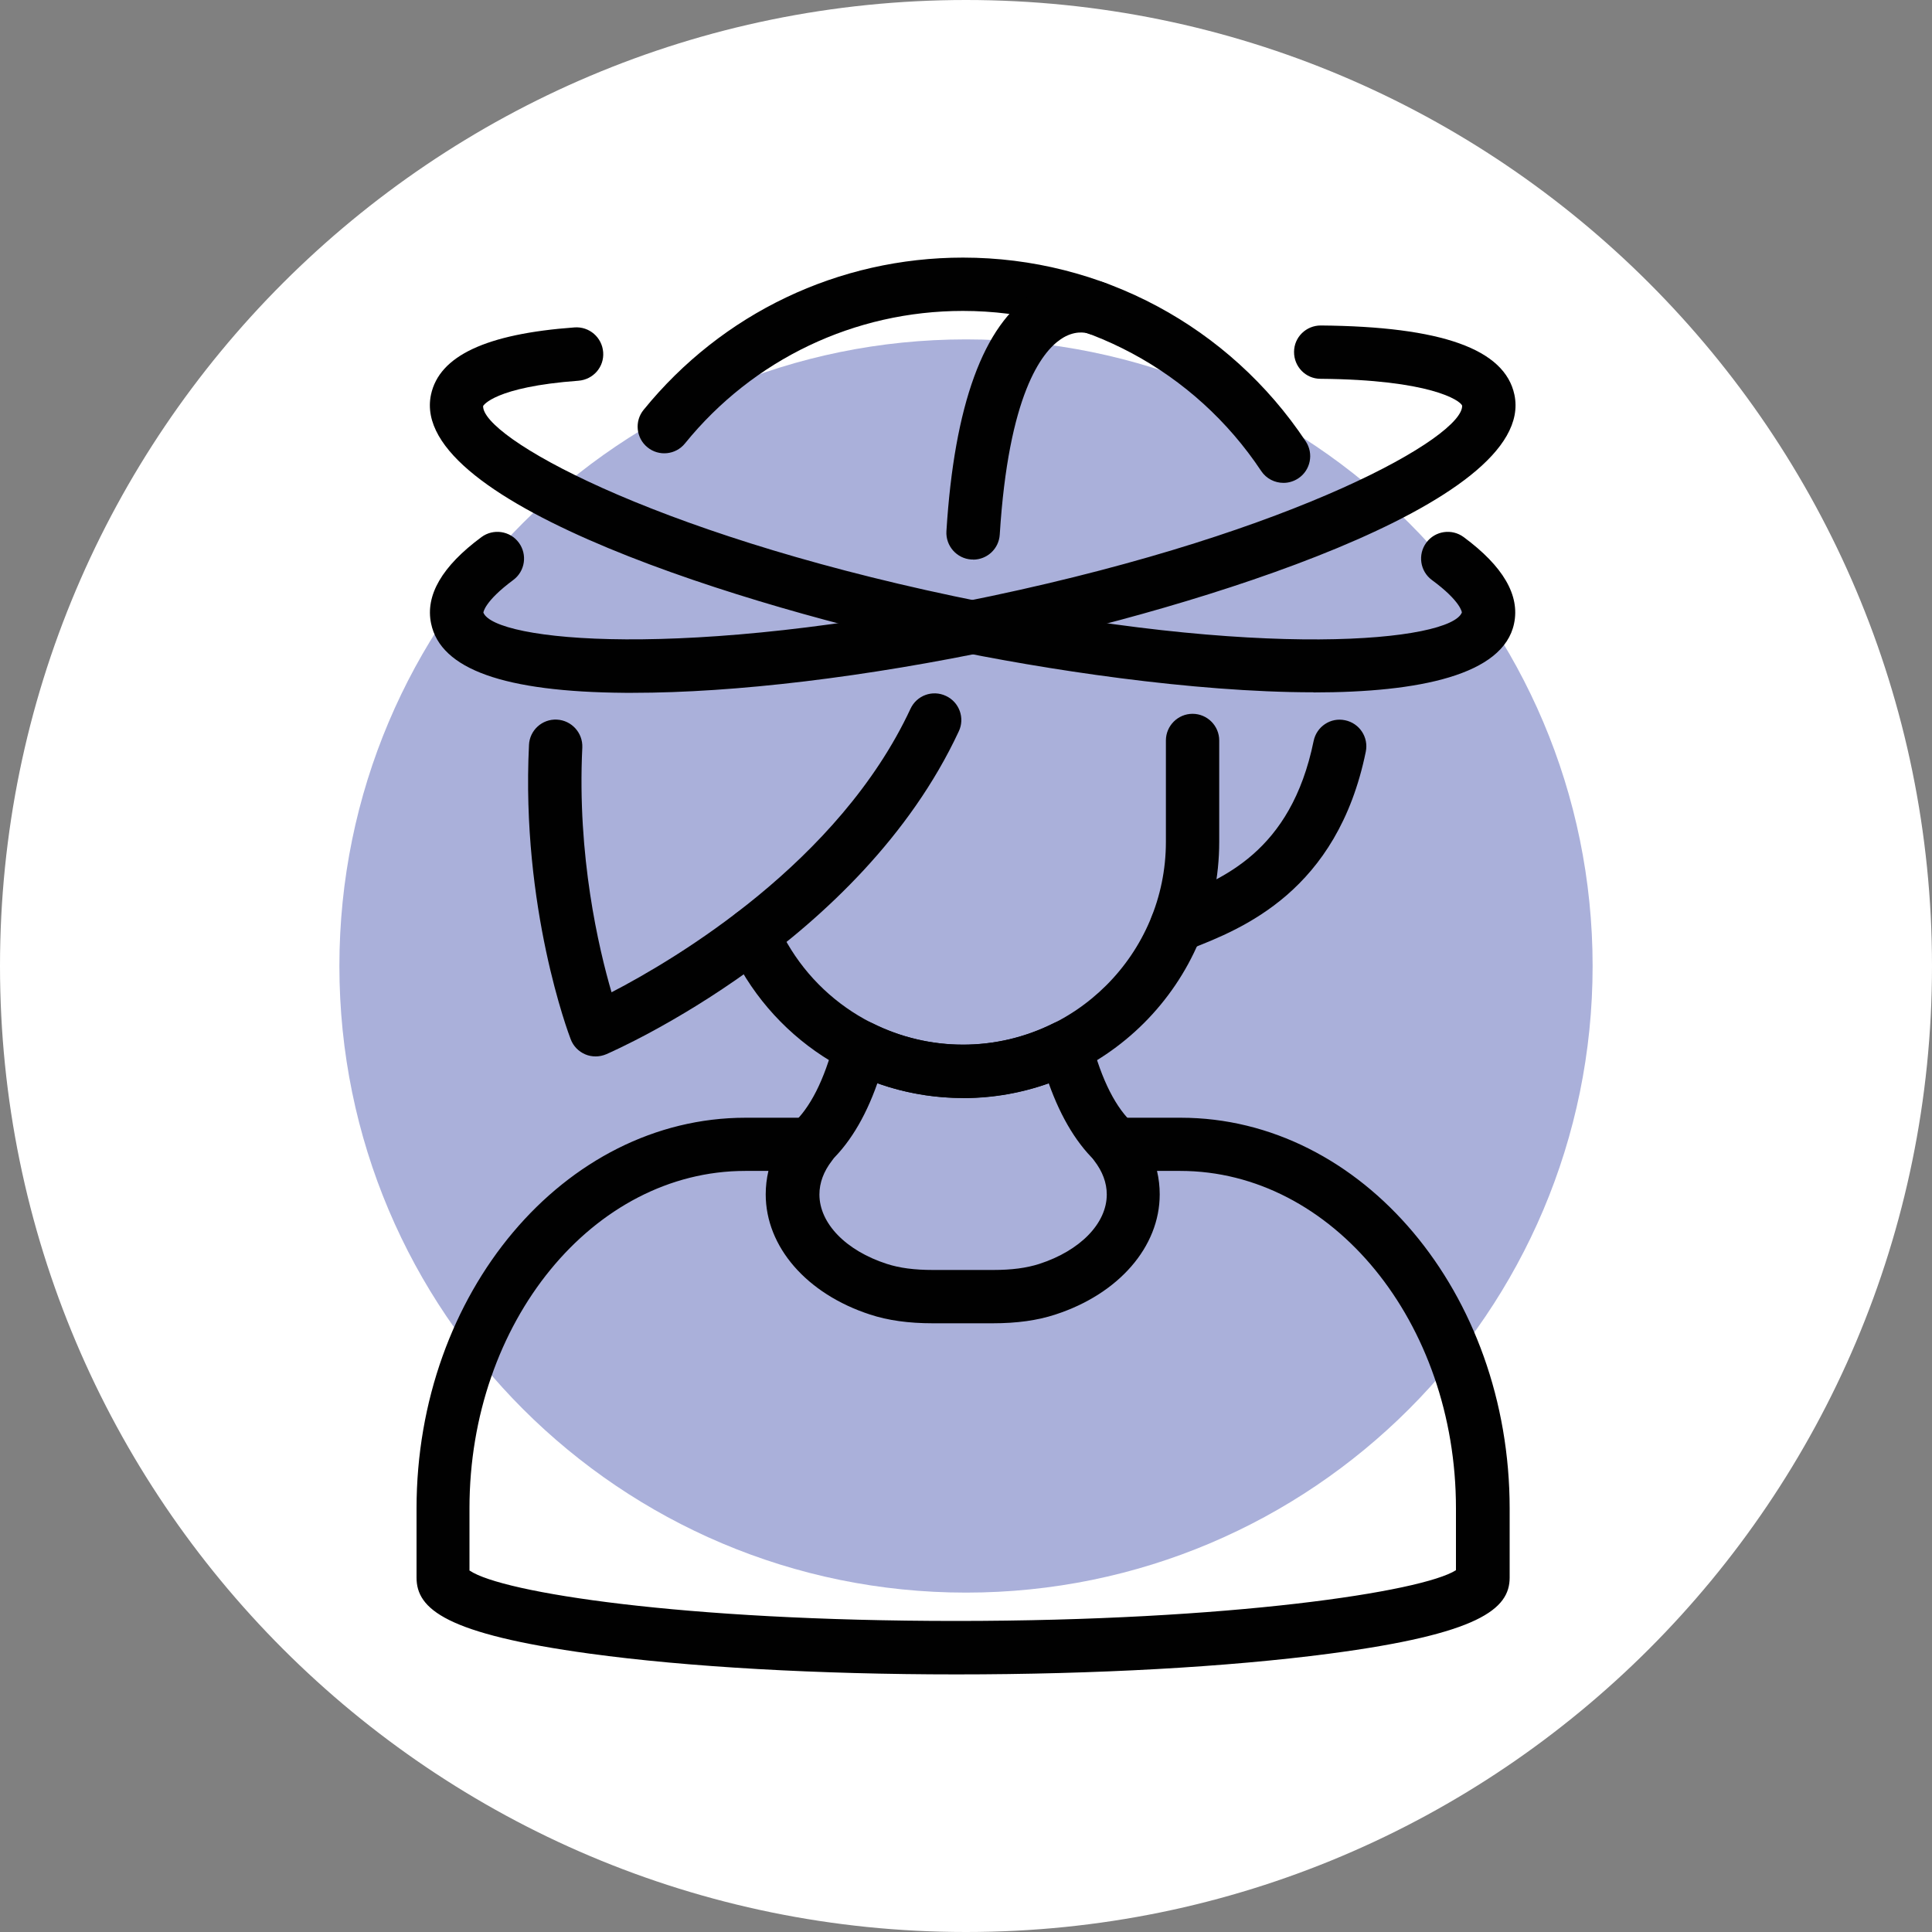
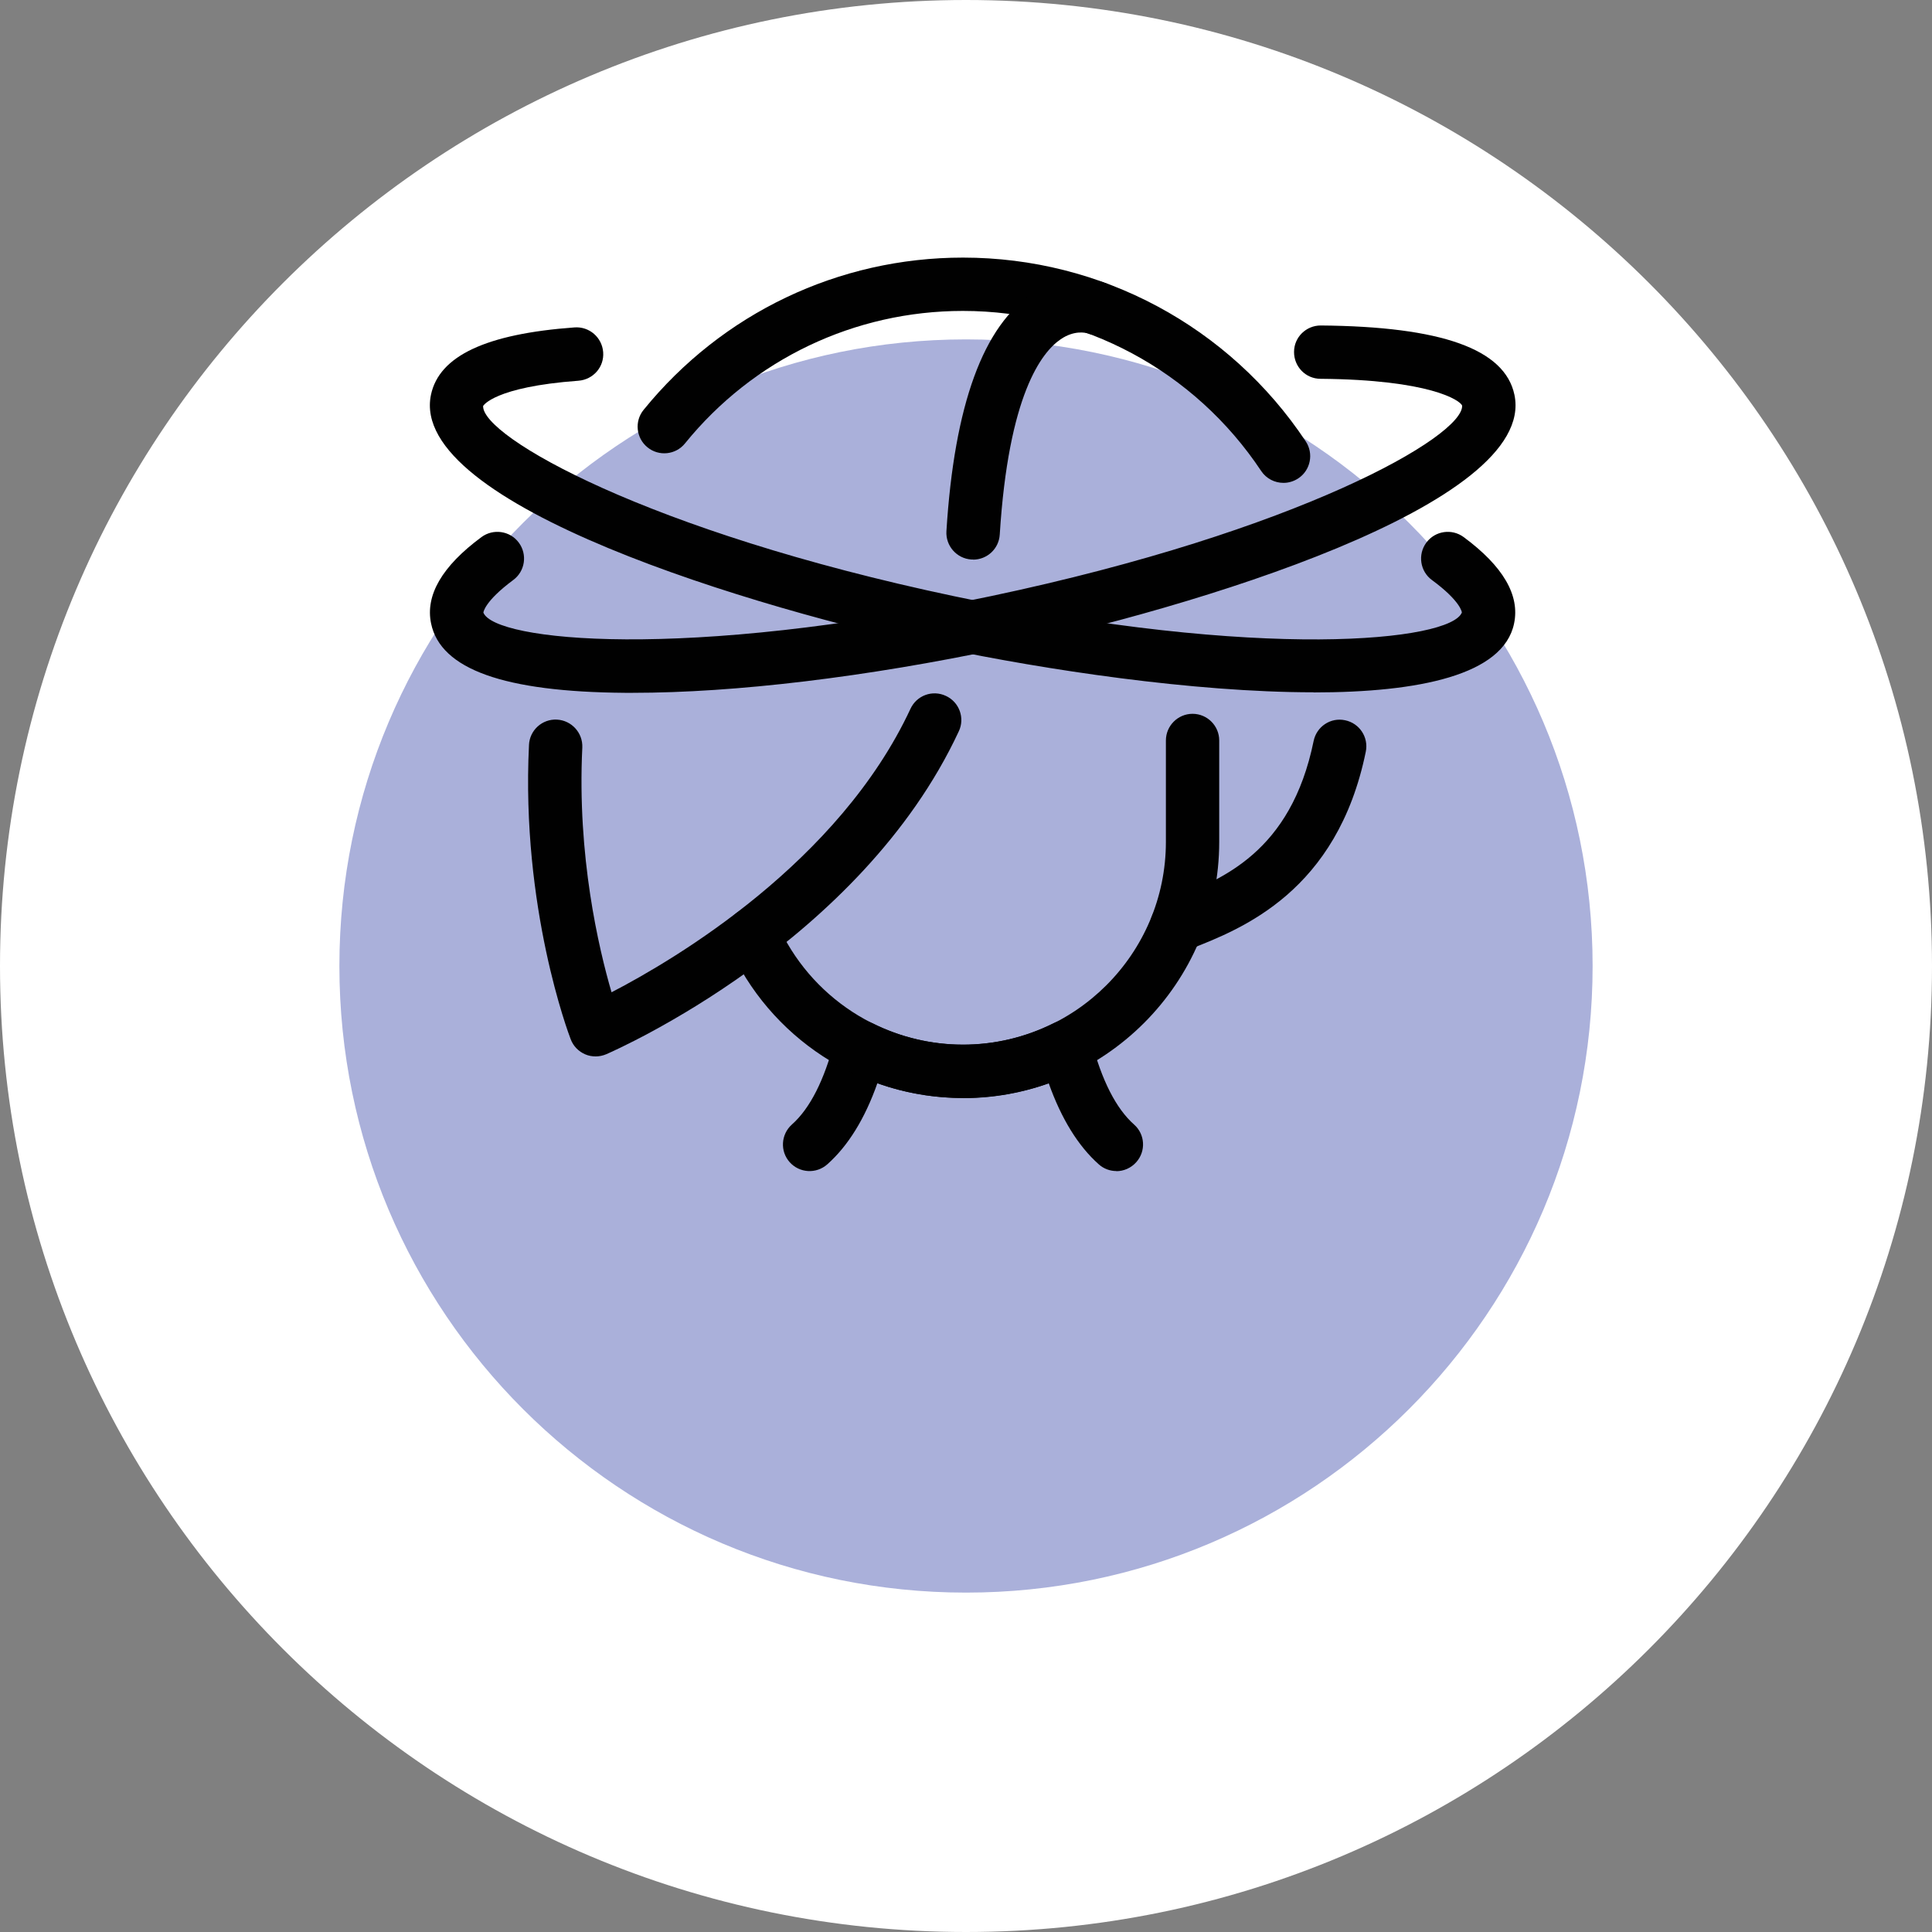
<svg xmlns="http://www.w3.org/2000/svg" id="Capa_2" data-name="Capa 2" viewBox="0 0 150 150">
  <rect x="0" y="0" width="150" height="150" fill="#808080" stroke="none" />
  <defs>
    <style>
      .cls-1 {
        fill: #010101;
      }

      .cls-2 {
        fill: #fff;
      }

      .cls-3 {
        fill: #aab0da;
      }
    </style>
  </defs>
  <g id="Capa_1-2" data-name="Capa 1">
    <g>
      <path class="cls-2" d="M75,0h0c41.41,0,75,33.59,75,75h0c0,41.41-33.59,75-75,75h0C33.59,150,0,116.41,0,75h0C0,33.59,33.59,0,75,0Z" />
      <path class="cls-3" d="M123.65,75c0,26.86-21.79,48.65-48.65,48.65s-48.65-21.79-48.65-48.65,21.79-48.65,48.65-48.65,48.65,21.79,48.65,48.65Z" />
      <g>
        <path class="cls-1" d="M86.68,90.92c-.49,0-.98-.17-1.37-.52-1.61-1.43-2.91-3.55-3.89-6.3-4.27,1.53-9.03,1.53-13.3,0-.97,2.76-2.28,4.87-3.89,6.3-.86.76-2.16.68-2.92-.17-.76-.85-.68-2.16.17-2.92,1.41-1.25,2.52-3.45,3.32-6.53.16-.61.58-1.11,1.15-1.37.57-.26,1.23-.25,1.78.03,4.44,2.22,9.63,2.22,14.07,0,.56-.28,1.22-.29,1.78-.03.57.26.99.76,1.15,1.37.8,3.09,1.92,5.29,3.32,6.53.86.76.93,2.07.17,2.92-.41.46-.98.7-1.55.7Z" />
        <path class="cls-1" d="M74.77,85.25c-7.89,0-15.04-4.67-18.22-11.89-.46-1.05.01-2.27,1.06-2.73,1.05-.46,2.27.01,2.73,1.06,2.52,5.72,8.18,9.42,14.43,9.42,8.69,0,15.75-7.07,15.75-15.75v-7.87c0-1.14.93-2.07,2.07-2.07s2.07.93,2.07,2.07v7.87c0,10.97-8.93,19.9-19.9,19.9Z" />
-         <path class="cls-1" d="M99.65,37.49c-.67,0-1.33-.32-1.73-.92-5.17-7.78-13.83-12.43-23.16-12.43-8.41,0-16.28,3.75-21.58,10.29-.72.89-2.03,1.02-2.91.3-.89-.72-1.02-2.03-.3-2.91,6.1-7.51,15.14-11.82,24.8-11.82,10.72,0,20.67,5.34,26.61,14.27.63.95.37,2.24-.58,2.87-.35.23-.75.35-1.14.35Z" />
+         <path class="cls-1" d="M99.65,37.49c-.67,0-1.33-.32-1.73-.92-5.17-7.78-13.83-12.43-23.16-12.43-8.41,0-16.28,3.75-21.58,10.29-.72.89-2.03,1.02-2.91.3-.89-.72-1.02-2.03-.3-2.91,6.1-7.51,15.14-11.82,24.8-11.82,10.72,0,20.67,5.34,26.61,14.27.63.95.37,2.24-.58,2.87-.35.23-.75.35-1.14.35" />
        <path class="cls-1" d="M91.37,73.94c-.83,0-1.61-.5-1.93-1.31-.42-1.06.11-2.27,1.17-2.69l.33-.13c3.92-1.53,9.28-3.63,11.05-12.28.23-1.12,1.32-1.85,2.44-1.61,1.12.23,1.84,1.32,1.61,2.44-2.22,10.86-9.62,13.75-13.6,15.31l-.32.13c-.25.1-.51.14-.76.14Z" />
        <path class="cls-1" d="M46.24,82.02c-.27,0-.55-.05-.8-.16-.52-.22-.93-.64-1.13-1.17-.16-.41-3.86-10.21-3.24-22.85.05-1.14,1.02-2.03,2.17-1.97,1.14.06,2.02,1.03,1.97,2.17-.41,8.42,1.27,15.58,2.27,19,4.98-2.58,17.66-10.1,23.21-22.01.48-1.04,1.71-1.49,2.75-1,1.04.48,1.49,1.72,1,2.75-7.62,16.37-26.57,24.72-27.37,25.07-.26.11-.54.17-.82.17Z" />
        <path class="cls-1" d="M75.55,43.44s-.09,0-.13,0c-1.14-.07-2.01-1.06-1.94-2.2.61-9.8,2.88-16.01,6.74-18.47,2.84-1.81,5.39-.88,5.68-.77,1.06.42,1.59,1.62,1.17,2.69-.41,1.05-1.59,1.57-2.64,1.19-.13-.04-1.01-.27-2.08.46-1.48,1.01-4.05,4.31-4.73,15.17-.07,1.1-.98,1.94-2.07,1.94Z" />
-         <path class="cls-1" d="M74.24,130c-10.73,0-20.83-.57-28.44-1.61-11.17-1.53-13.46-3.46-13.46-5.9v-5.37c0-16.73,11.46-30.34,25.55-30.34h5.06c.79,0,1.51.45,1.86,1.16.35.71.26,1.56-.22,2.18-.64.83-.97,1.71-.97,2.62,0,2.24,2.05,4.36,5.24,5.39.99.32,2.13.47,3.59.47h4.65c1.45,0,2.59-.15,3.59-.47,3.18-1.03,5.24-3.15,5.24-5.39,0-.91-.33-1.79-.97-2.62-.48-.63-.57-1.47-.22-2.18.35-.71,1.07-1.16,1.86-1.16h5.06c14.09,0,25.55,13.61,25.55,30.34v5.37c0,2.44-2.38,4.37-13.99,5.9-7.89,1.04-18.17,1.61-28.96,1.61ZM36.48,121.95c2.53,1.7,16.46,3.9,37.75,3.9s36.17-2.26,38.81-3.94v-4.81c0-14.44-9.6-26.19-21.41-26.19h-1.8c.14.6.21,1.2.21,1.82,0,4.07-3.18,7.73-8.1,9.33-1.4.46-2.99.68-4.87.68h-4.65c-1.87,0-3.47-.22-4.87-.68-4.92-1.6-8.1-5.26-8.1-9.33,0-.61.07-1.22.21-1.82h-1.8c-11.81,0-21.41,11.75-21.41,26.19v4.84Z" />
        <path class="cls-1" d="M101.98,53.75c-9.4,0-20.98-1.78-28.75-3.41-14.54-3.07-41.57-11.14-39.77-19.69.64-3.02,4.28-4.73,11.15-5.23,1.14-.08,2.13.77,2.22,1.92s-.77,2.13-1.92,2.22c-6.54.48-7.39,1.94-7.4,1.96-.11,2.36,12.69,9.73,36.57,14.77,23.88,5.04,38.57,3.48,39.42,1.26,0,0-.07-.86-2.33-2.52-.92-.68-1.11-1.98-.43-2.9.68-.92,1.98-1.11,2.9-.43,3.06,2.26,4.38,4.52,3.91,6.72-.84,3.99-7.38,5.34-15.58,5.34Z" />
        <path class="cls-1" d="M49.11,53.79c-.2,0-.4,0-.6,0-9.37-.07-14.3-1.83-15.04-5.38-.46-2.19.85-4.45,3.91-6.71.92-.68,2.22-.49,2.9.43.68.92.49,2.22-.43,2.9-2.25,1.67-2.32,2.52-2.32,2.53.85,2.2,15.54,3.77,39.42-1.28,23.88-5.04,36.68-12.41,36.57-14.79-.16-.41-2.51-2.01-11-2.08-1.14,0-2.06-.94-2.05-2.09,0-1.14.94-2.05,2.07-2.05,9.38.08,14.29,1.83,15.04,5.38,1.8,8.55-25.22,16.62-39.77,19.69-10.57,2.23-20.72,3.45-28.69,3.45Z" />
      </g>
    </g>
  </g>
</svg>